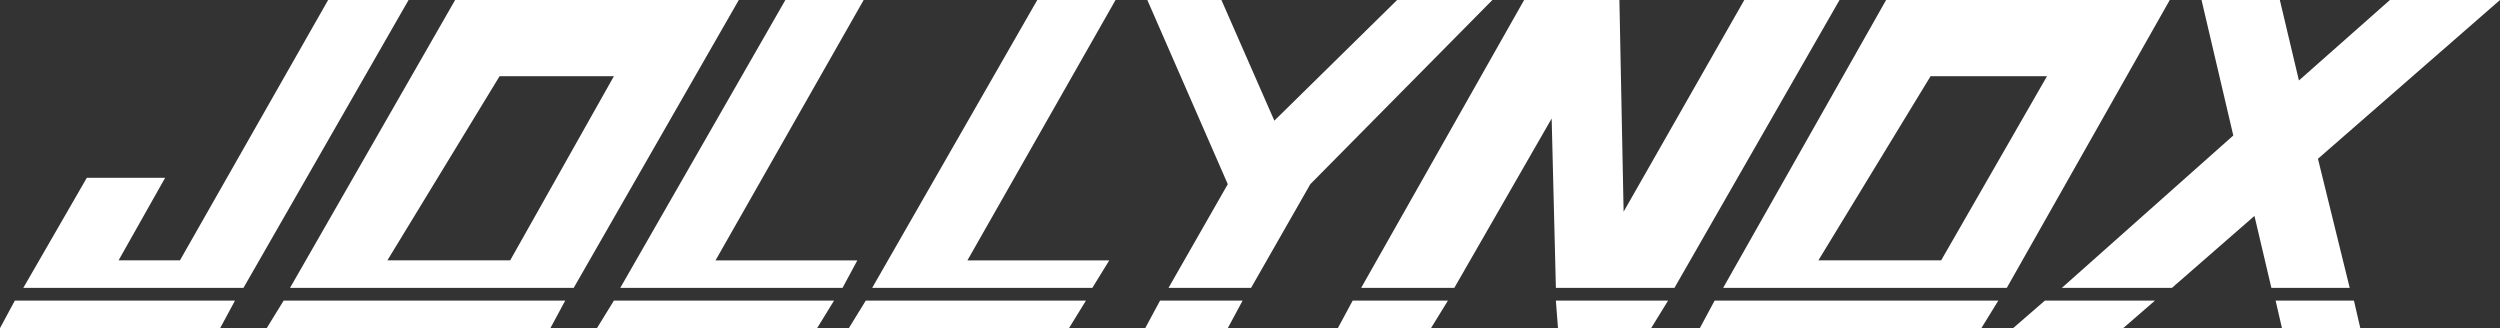
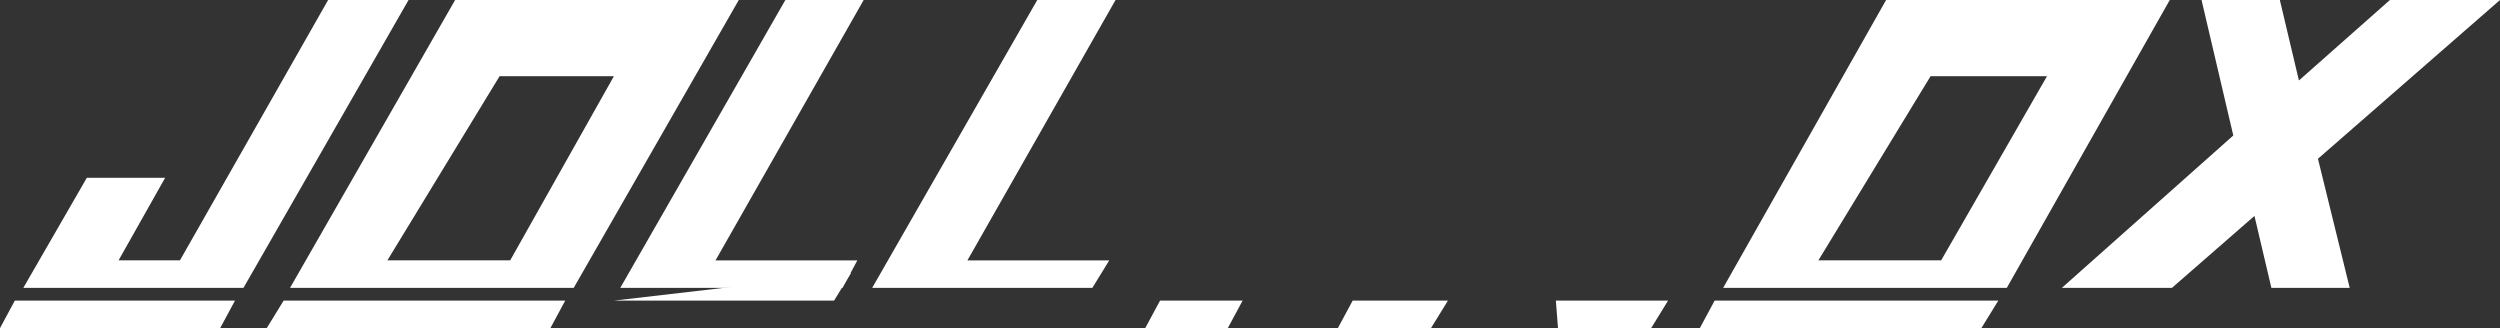
<svg xmlns="http://www.w3.org/2000/svg" width="254.359" height="33.386" viewBox="0 0 254.359 33.386">
  <rect x="0" y="0" width="254.359" height="33.386" fill="#333333" stroke="none" />
  <g id="Raggruppa_1" data-name="Raggruppa 1" transform="translate(0)">
    <path id="Tracciato_1" data-name="Tracciato 1" d="M33.385,0,18.308,26.49H12.064l4.737-8.4H8.833l-6.462,11.2h22.4L41.569,0Z" fill="#fff" />
    <path id="Tracciato_2" data-name="Tracciato 2" d="M1.51,30.585,0,33.386H22.4l1.507-2.8Z" fill="#fff" />
    <path id="Tracciato_3" data-name="Tracciato 3" d="M50.829,7.754H62.461L51.908,26.49H39.414ZM46.307,0l-16.8,29.292H58.369L75.168,0Z" fill="#fff" />
    <path id="Tracciato_4" data-name="Tracciato 4" d="M28.86,30.585l-1.723,2.8H56l1.507-2.8Z" fill="#fff" />
-     <path id="Tracciato_5" data-name="Tracciato 5" d="M62.461,30.585l-1.724,2.8h22.4l1.722-2.8Z" fill="#fff" />
+     <path id="Tracciato_5" data-name="Tracciato 5" d="M62.461,30.585h22.4l1.722-2.8Z" fill="#fff" />
    <path id="Tracciato_6" data-name="Tracciato 6" d="M79.907,0l-16.8,29.292H85.721l1.508-2.8H72.8L87.874,0Z" fill="#fff" />
-     <path id="Tracciato_7" data-name="Tracciato 7" d="M88.088,30.585l-1.724,2.8h22.4l1.724-2.8Z" fill="#fff" />
    <path id="Tracciato_8" data-name="Tracciato 8" d="M105.536,0l-16.8,29.292h22.4l1.724-2.8H98.428L113.5,0Z" fill="#fff" />
    <path id="Tracciato_9" data-name="Tracciato 9" d="M118.027,30.585l-1.507,2.8h8.4l1.508-2.8Z" fill="#fff" />
-     <path id="Tracciato_10" data-name="Tracciato 10" d="M142.148,0,129.657,12.277,124.272,0h-7.538l8.185,18.739-6.031,10.552h8.4l6.028-10.552L151.841,0Z" fill="#fff" />
    <path id="Tracciato_11" data-name="Tracciato 11" d="M137.626,30.585l-1.508,2.8h9.476l1.723-2.8Z" fill="#fff" />
-     <path id="Tracciato_12" data-name="Tracciato 12" d="M177.472,0l-12.28,21.539L164.764,0h-9.693L138.488,29.292h9.477l9.906-17.232.431,17.232h12.061L187.161,0Z" fill="#fff" />
    <path id="Tracciato_13" data-name="Tracciato 13" d="M158.3,30.585l.216,2.8h9.478l1.722-2.8Z" fill="#fff" />
    <path id="Tracciato_14" data-name="Tracciato 14" d="M174.453,30.585l-1.506,2.8h28.645l1.722-2.8Z" fill="#fff" />
    <path id="Tracciato_15" data-name="Tracciato 15" d="M196.423,7.754h11.845L197.5,26.49H185.009ZM191.9,0,175.317,29.292h28.861L220.76,0Z" fill="#fff" />
-     <path id="Tracciato_16" data-name="Tracciato 16" d="M208.054,30.585l-3.231,2.8h11.2l3.23-2.8Z" fill="#fff" />
    <path id="Tracciato_17" data-name="Tracciato 17" d="M243.159,0,233.9,8.187,231.959,0h-7.967l3.232,13.784L209.777,29.292h11.2l8.4-7.323,1.722,7.323h7.969l-3.231-13.139L254.359,0Z" fill="#fff" />
-     <path id="Tracciato_18" data-name="Tracciato 18" d="M231.529,30.585l.646,2.8h7.97l-.647-2.8Z" fill="#fff" />
  </g>
</svg>